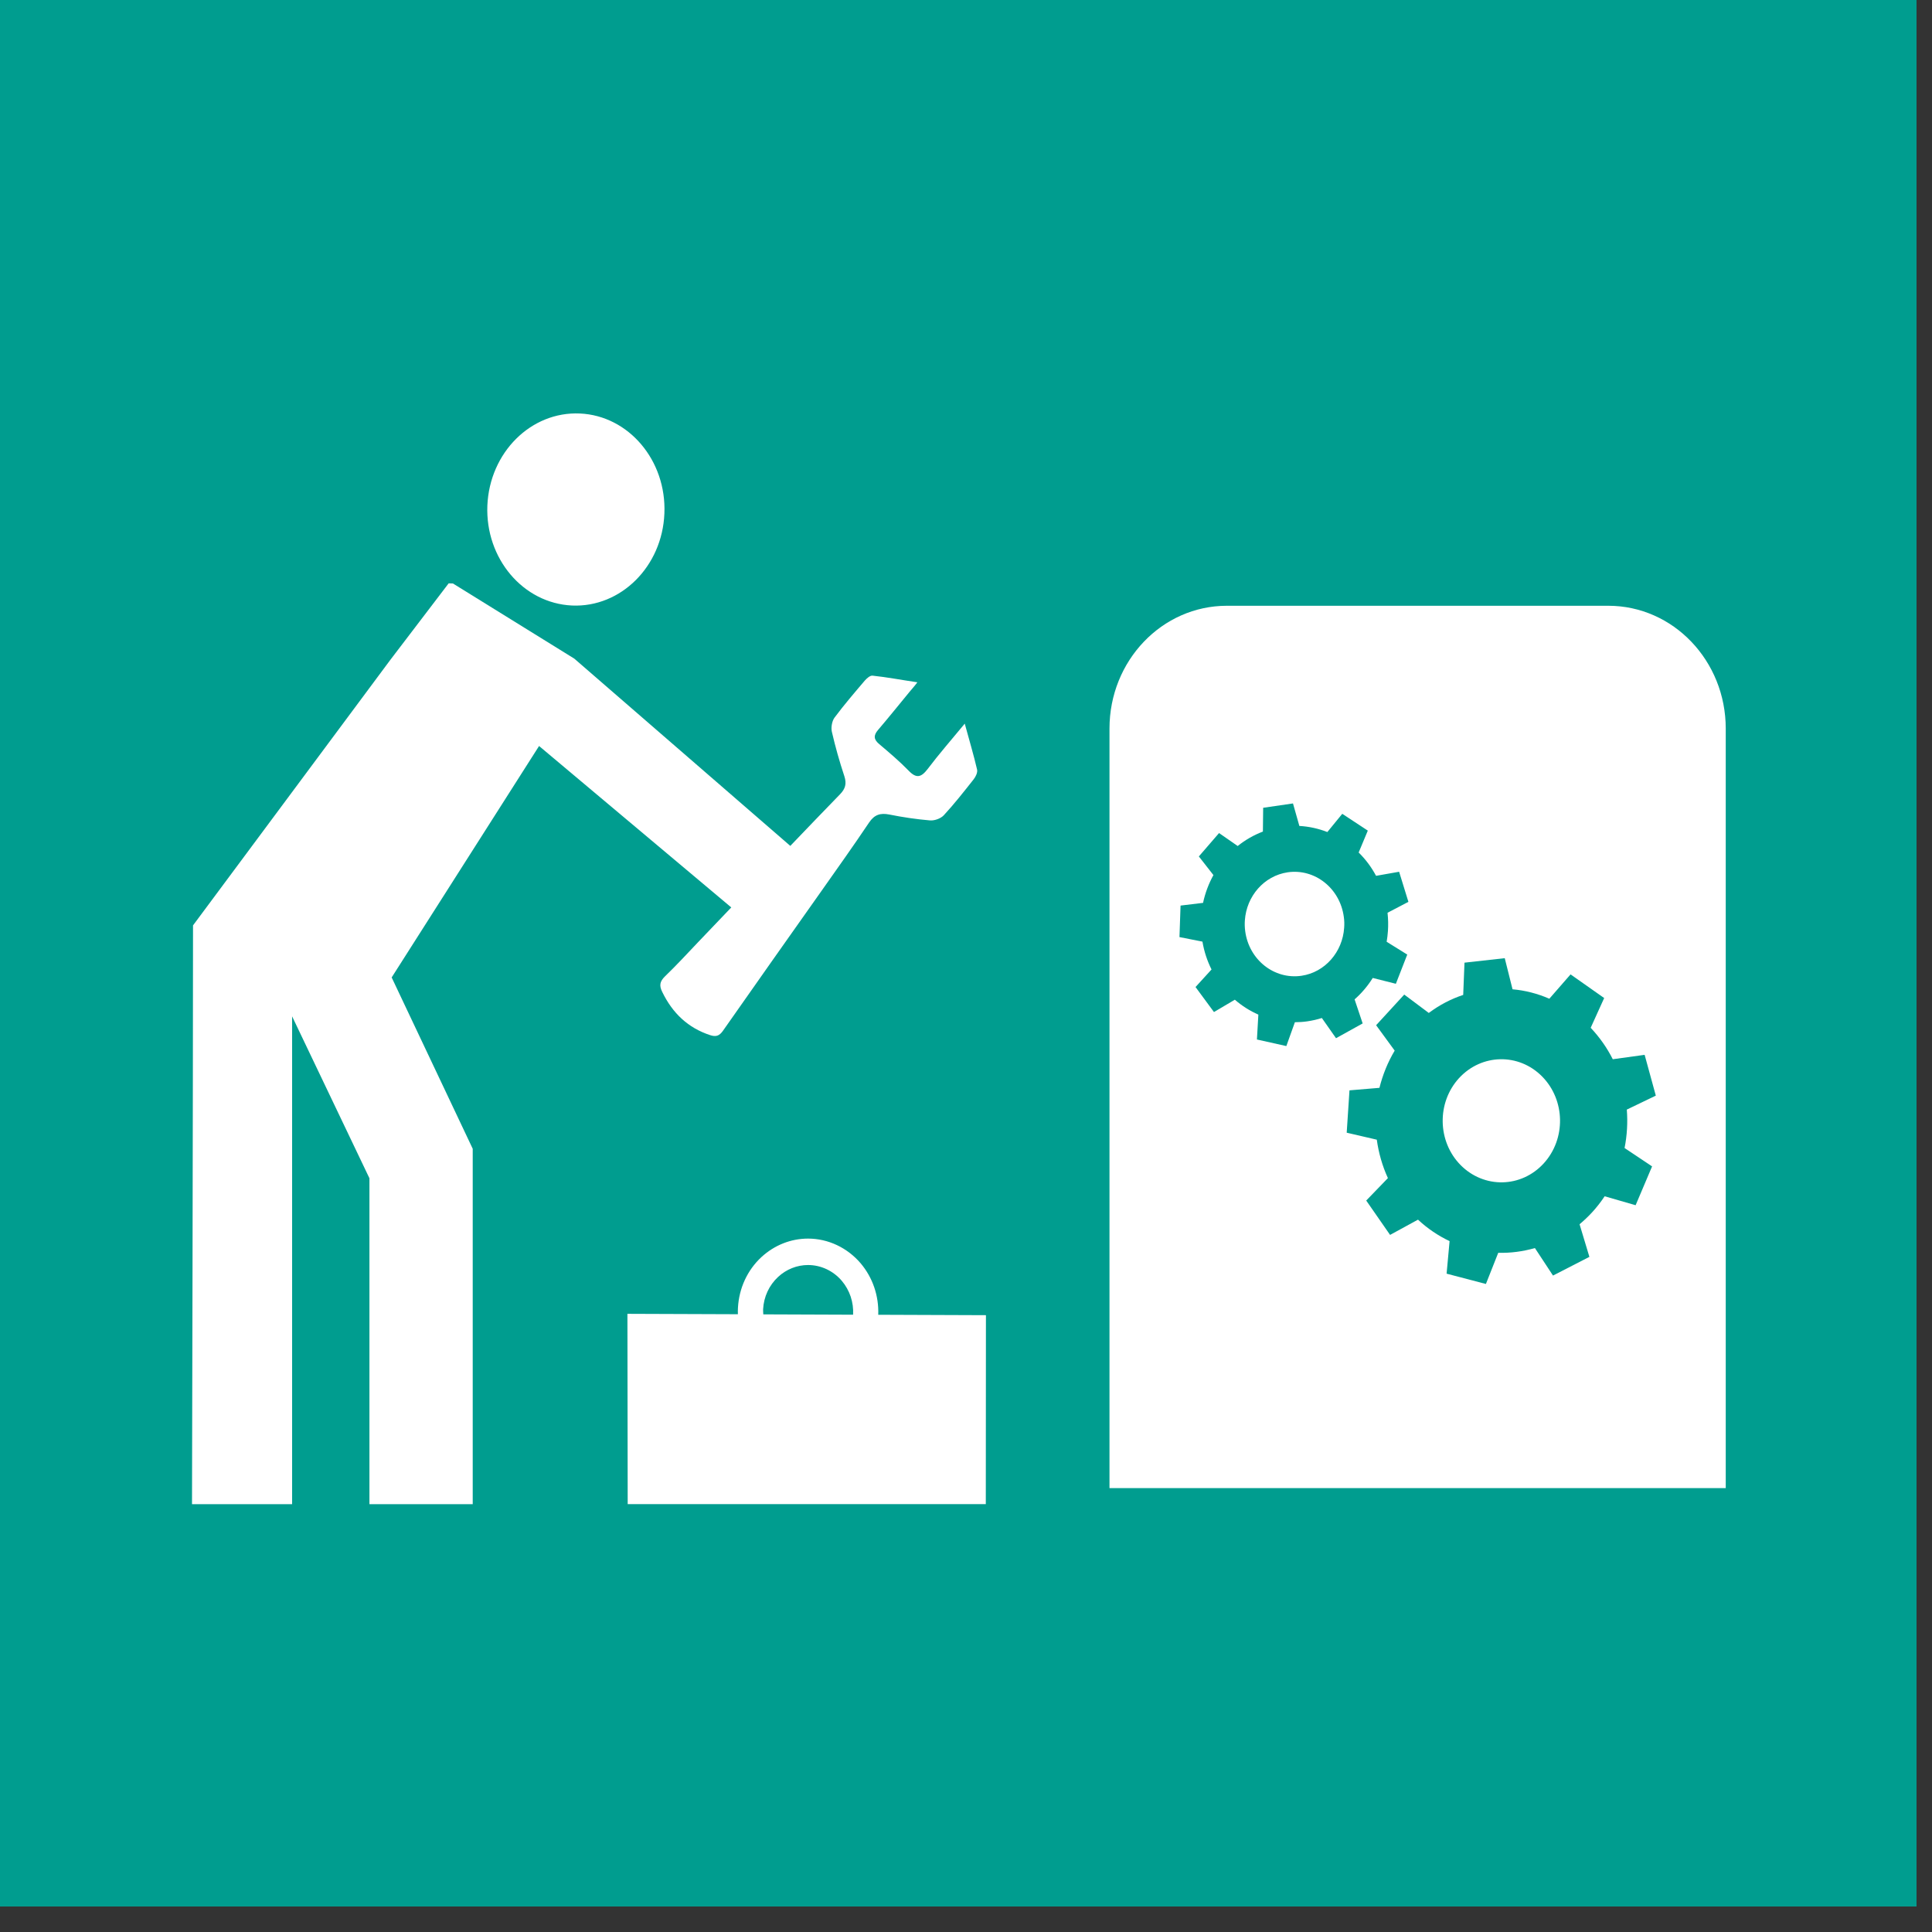
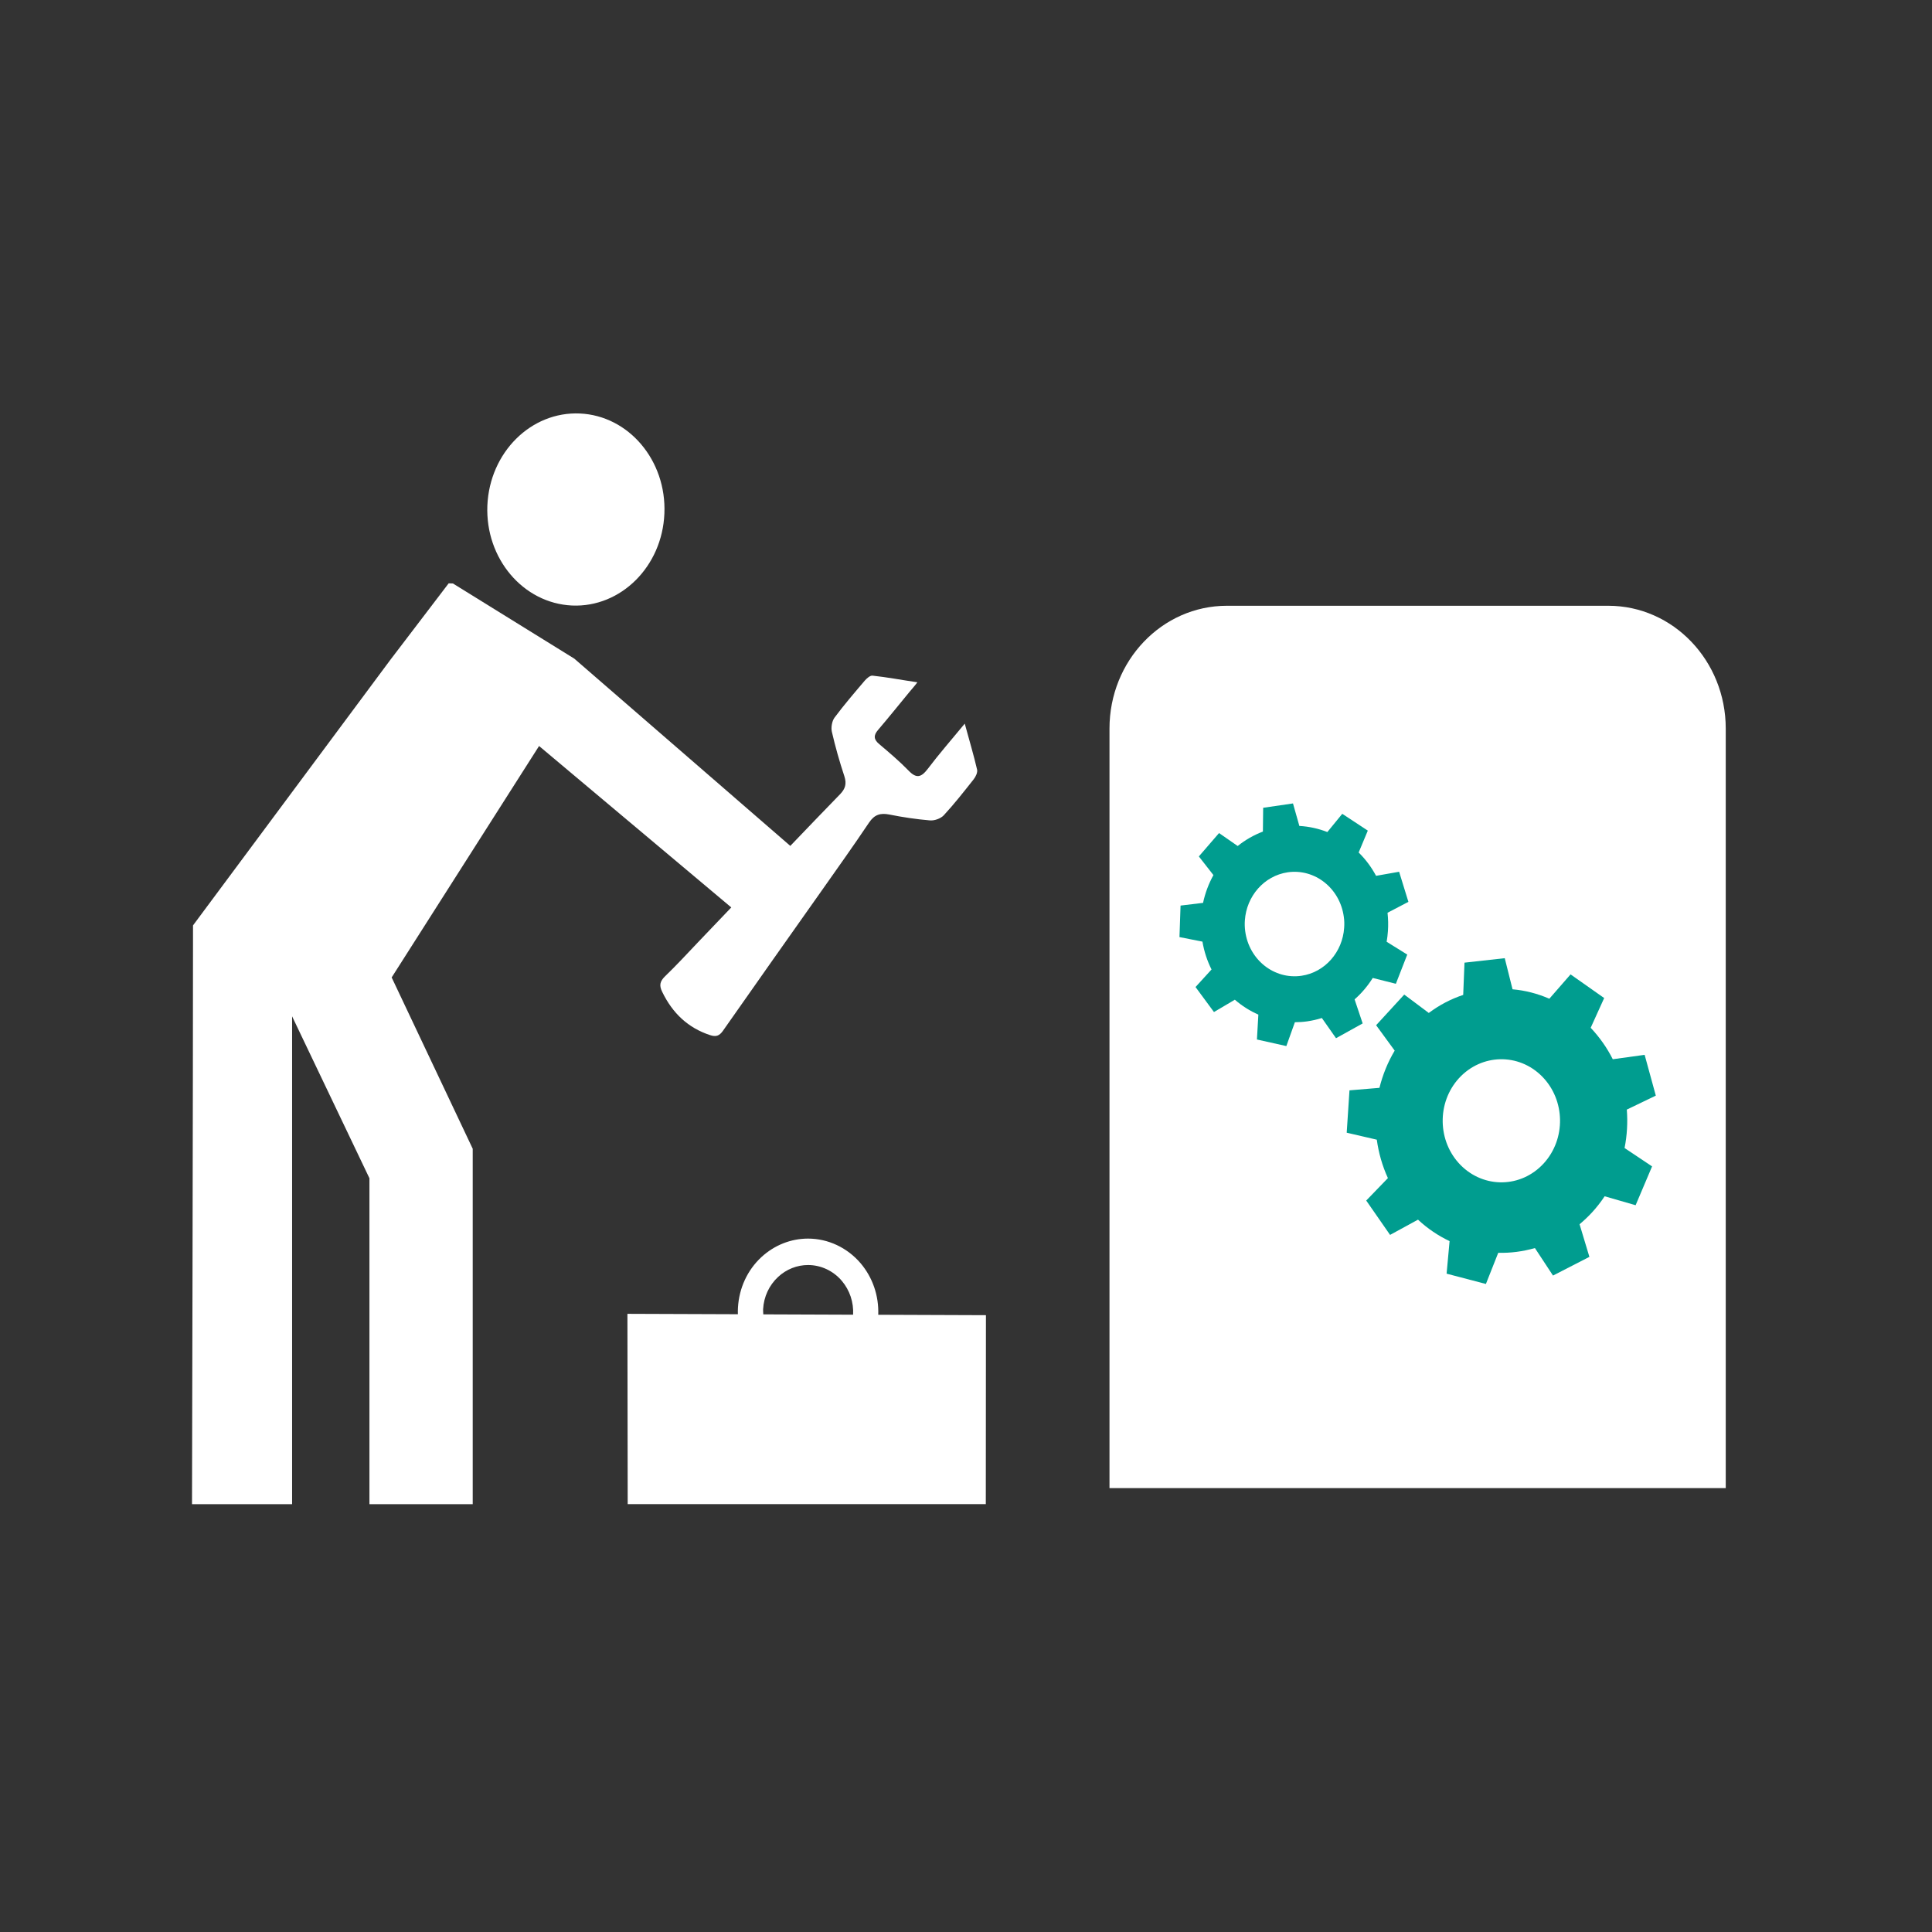
<svg xmlns="http://www.w3.org/2000/svg" width="100%" height="100%" viewBox="0 0 38 38" version="1.1" xml:space="preserve" style="fill-rule:evenodd;clip-rule:evenodd;stroke-linejoin:round;stroke-miterlimit:2;">
  <rect x="0" y="0" width="38" height="38" fill="#333333" stroke="none" />
  <g transform="matrix(1.333,0,0,1.333,-46.687,-836.299)">
-     <rect x="35.015" y="627.224" width="28.288" height="28.288" style="fill:rgb(0,157,143);" />
-   </g>
+     </g>
  <g transform="matrix(0.06,-1.332,-1.332,-0.06,11.485,8.286)">
    <path d="M-1.306,-1.247C-2.088,-1.251 -2.722,-0.667 -2.723,0.053C-2.722,0.776 -2.088,1.363 -1.306,1.367C-0.523,1.369 0.112,0.787 0.112,0.064C0.112,-0.656 -0.523,-1.245 -1.306,-1.247" style="fill:white;fill-rule:nonzero;" />
  </g>
  <g transform="matrix(1.333,0,0,1.333,17.274,28.086)">
    <path d="M0,-1.67C0.01,-1.951 -0.082,-2.22 -0.261,-2.431C-0.458,-2.661 -0.74,-2.794 -1.036,-2.794C-1.289,-2.794 -1.533,-2.697 -1.724,-2.521C-1.931,-2.329 -2.054,-2.063 -2.07,-1.774C-2.072,-1.742 -2.072,-1.71 -2.071,-1.678L-3.701,-1.684L-3.697,1.124L1.587,1.124L1.589,-1.664L0,-1.67ZM-1.699,-1.751C-1.689,-1.936 -1.61,-2.106 -1.477,-2.229C-1.355,-2.342 -1.198,-2.404 -1.036,-2.404C-0.846,-2.404 -0.664,-2.319 -0.538,-2.171C-0.421,-2.033 -0.361,-1.855 -0.371,-1.671L-1.696,-1.676C-1.697,-1.701 -1.7,-1.726 -1.699,-1.751" style="fill:white;fill-rule:nonzero;" />
  </g>
  <g transform="matrix(1.333,0,0,1.333,19.218,25.922)">
    <path d="M0,-8.091C-0.049,-8.302 -0.111,-8.509 -0.182,-8.769C-0.386,-8.522 -0.565,-8.317 -0.729,-8.1C-0.824,-7.976 -0.895,-7.956 -1.008,-8.073C-1.145,-8.214 -1.295,-8.341 -1.444,-8.467C-1.528,-8.537 -1.529,-8.597 -1.461,-8.676C-1.305,-8.859 -1.153,-9.048 -1,-9.234C-0.968,-9.275 -0.93,-9.312 -0.881,-9.379C-1.119,-9.414 -1.333,-9.455 -1.543,-9.477C-1.579,-9.481 -1.628,-9.437 -1.657,-9.404C-1.81,-9.224 -1.963,-9.046 -2.104,-8.857C-2.141,-8.806 -2.157,-8.713 -2.143,-8.65C-2.092,-8.428 -2.03,-8.209 -1.958,-7.992C-1.922,-7.88 -1.945,-7.807 -2.021,-7.728C-2.267,-7.476 -2.511,-7.22 -2.756,-6.965L-5.942,-9.727L-5.948,-9.731L-7.734,-10.837L-7.797,-10.839L-8.659,-9.708L-11.569,-5.792C-11.569,-3.583 -11.584,2.748 -11.584,2.748L-10.107,2.748L-10.107,-4.45L-8.966,-2.061L-8.966,2.748L-7.442,2.748L-7.442,-2.496L-8.638,-5.024L-6.463,-8.439L-3.627,-6.057C-3.79,-5.886 -3.953,-5.715 -4.116,-5.545C-4.278,-5.374 -4.437,-5.202 -4.606,-5.039C-4.68,-4.966 -4.694,-4.906 -4.645,-4.809C-4.492,-4.494 -4.263,-4.279 -3.94,-4.173C-3.855,-4.145 -3.805,-4.159 -3.751,-4.235C-3.267,-4.927 -2.778,-5.618 -2.29,-6.309C-2.056,-6.641 -1.82,-6.972 -1.594,-7.309C-1.514,-7.428 -1.426,-7.453 -1.296,-7.428C-1.097,-7.388 -0.896,-7.358 -0.694,-7.341C-0.628,-7.336 -0.537,-7.368 -0.491,-7.417C-0.336,-7.585 -0.193,-7.767 -0.051,-7.947C-0.02,-7.986 0.01,-8.049 0,-8.091" style="fill:white;fill-rule:nonzero;" />
  </g>
  <g transform="matrix(1.333,0,0,1.333,24.131,29.269)">
    <path d="M0,-13.019L5.628,-13.019C6.585,-13.019 7.361,-12.208 7.361,-11.207L7.361,0L-1.732,0L-1.732,-11.207C-1.732,-12.208 -0.957,-13.019 0,-13.019" style="fill:white;fill-rule:nonzero;" />
  </g>
  <g transform="matrix(1.333,0,0,1.333,30.331,22.928)">
    <path d="M0,-1.317C0.344,-0.969 0.354,-0.394 0.023,-0.033C-0.309,0.329 -0.857,0.339 -1.202,-0.009C-1.546,-0.357 -1.556,-0.932 -1.225,-1.293C-0.892,-1.654 -0.344,-1.665 0,-1.317M-2.034,-2.525L-2.449,-2.073L-2.175,-1.698C-2.278,-1.526 -2.352,-1.34 -2.4,-1.149L-2.842,-1.112L-2.883,-0.487L-2.439,-0.384C-2.412,-0.189 -2.358,0.002 -2.275,0.183L-2.595,0.514L-2.243,1.021L-1.831,0.796C-1.689,0.929 -1.531,1.034 -1.365,1.113L-1.409,1.593L-0.829,1.745L-0.647,1.285C-0.465,1.29 -0.283,1.266 -0.106,1.215L0.161,1.621L0.698,1.345L0.553,0.864C0.617,0.81 0.678,0.753 0.737,0.689C0.806,0.614 0.868,0.534 0.923,0.451L1.38,0.583L1.623,0.01L1.217,-0.261C1.254,-0.447 1.265,-0.639 1.25,-0.828L1.678,-1.034L1.513,-1.636L1.043,-1.571C0.959,-1.738 0.85,-1.894 0.717,-2.035L0.916,-2.474L0.42,-2.823L0.107,-2.464C-0.068,-2.54 -0.251,-2.587 -0.436,-2.603L-0.551,-3.062L-1.145,-2.996L-1.164,-2.52C-1.343,-2.461 -1.514,-2.372 -1.672,-2.254L-2.034,-2.525Z" style="fill:rgb(0,157,143);fill-rule:nonzero;" />
  </g>
  <g transform="matrix(1.333,0,0,1.333,23.22,18.566)">
    <path d="M0,-0.566L-0.016,-0.101L0.323,-0.034C0.348,0.113 0.394,0.251 0.457,0.377L0.221,0.636L0.493,1.005L0.801,0.823C0.906,0.914 1.023,0.988 1.148,1.043L1.127,1.41L1.561,1.507L1.687,1.155C1.748,1.155 1.81,1.151 1.871,1.142C1.945,1.131 2.016,1.115 2.085,1.093L2.294,1.391L2.687,1.173L2.568,0.818C2.672,0.727 2.762,0.62 2.836,0.502L3.177,0.588L3.345,0.157L3.041,-0.032C3.05,-0.084 3.056,-0.137 3.06,-0.191C3.066,-0.279 3.064,-0.369 3.054,-0.46L3.362,-0.621L3.225,-1.065L2.885,-1.005C2.816,-1.134 2.729,-1.25 2.628,-1.349L2.763,-1.672L2.386,-1.92L2.166,-1.651C2.036,-1.702 1.896,-1.733 1.753,-1.741L1.659,-2.073L1.219,-2.009L1.215,-1.658C1.079,-1.606 0.954,-1.534 0.843,-1.445L0.568,-1.636L0.27,-1.291L0.485,-1.016C0.415,-0.889 0.363,-0.751 0.332,-0.606L0,-0.566ZM2.414,-0.239C2.391,0.117 2.133,0.419 1.783,0.47C1.381,0.528 1.01,0.234 0.954,-0.188C0.947,-0.242 0.945,-0.296 0.949,-0.348C0.973,-0.704 1.231,-1.005 1.581,-1.057C1.983,-1.115 2.353,-0.82 2.409,-0.399C2.417,-0.345 2.418,-0.291 2.414,-0.239" style="fill:rgb(0,157,143);fill-rule:nonzero;" />
  </g>
</svg>